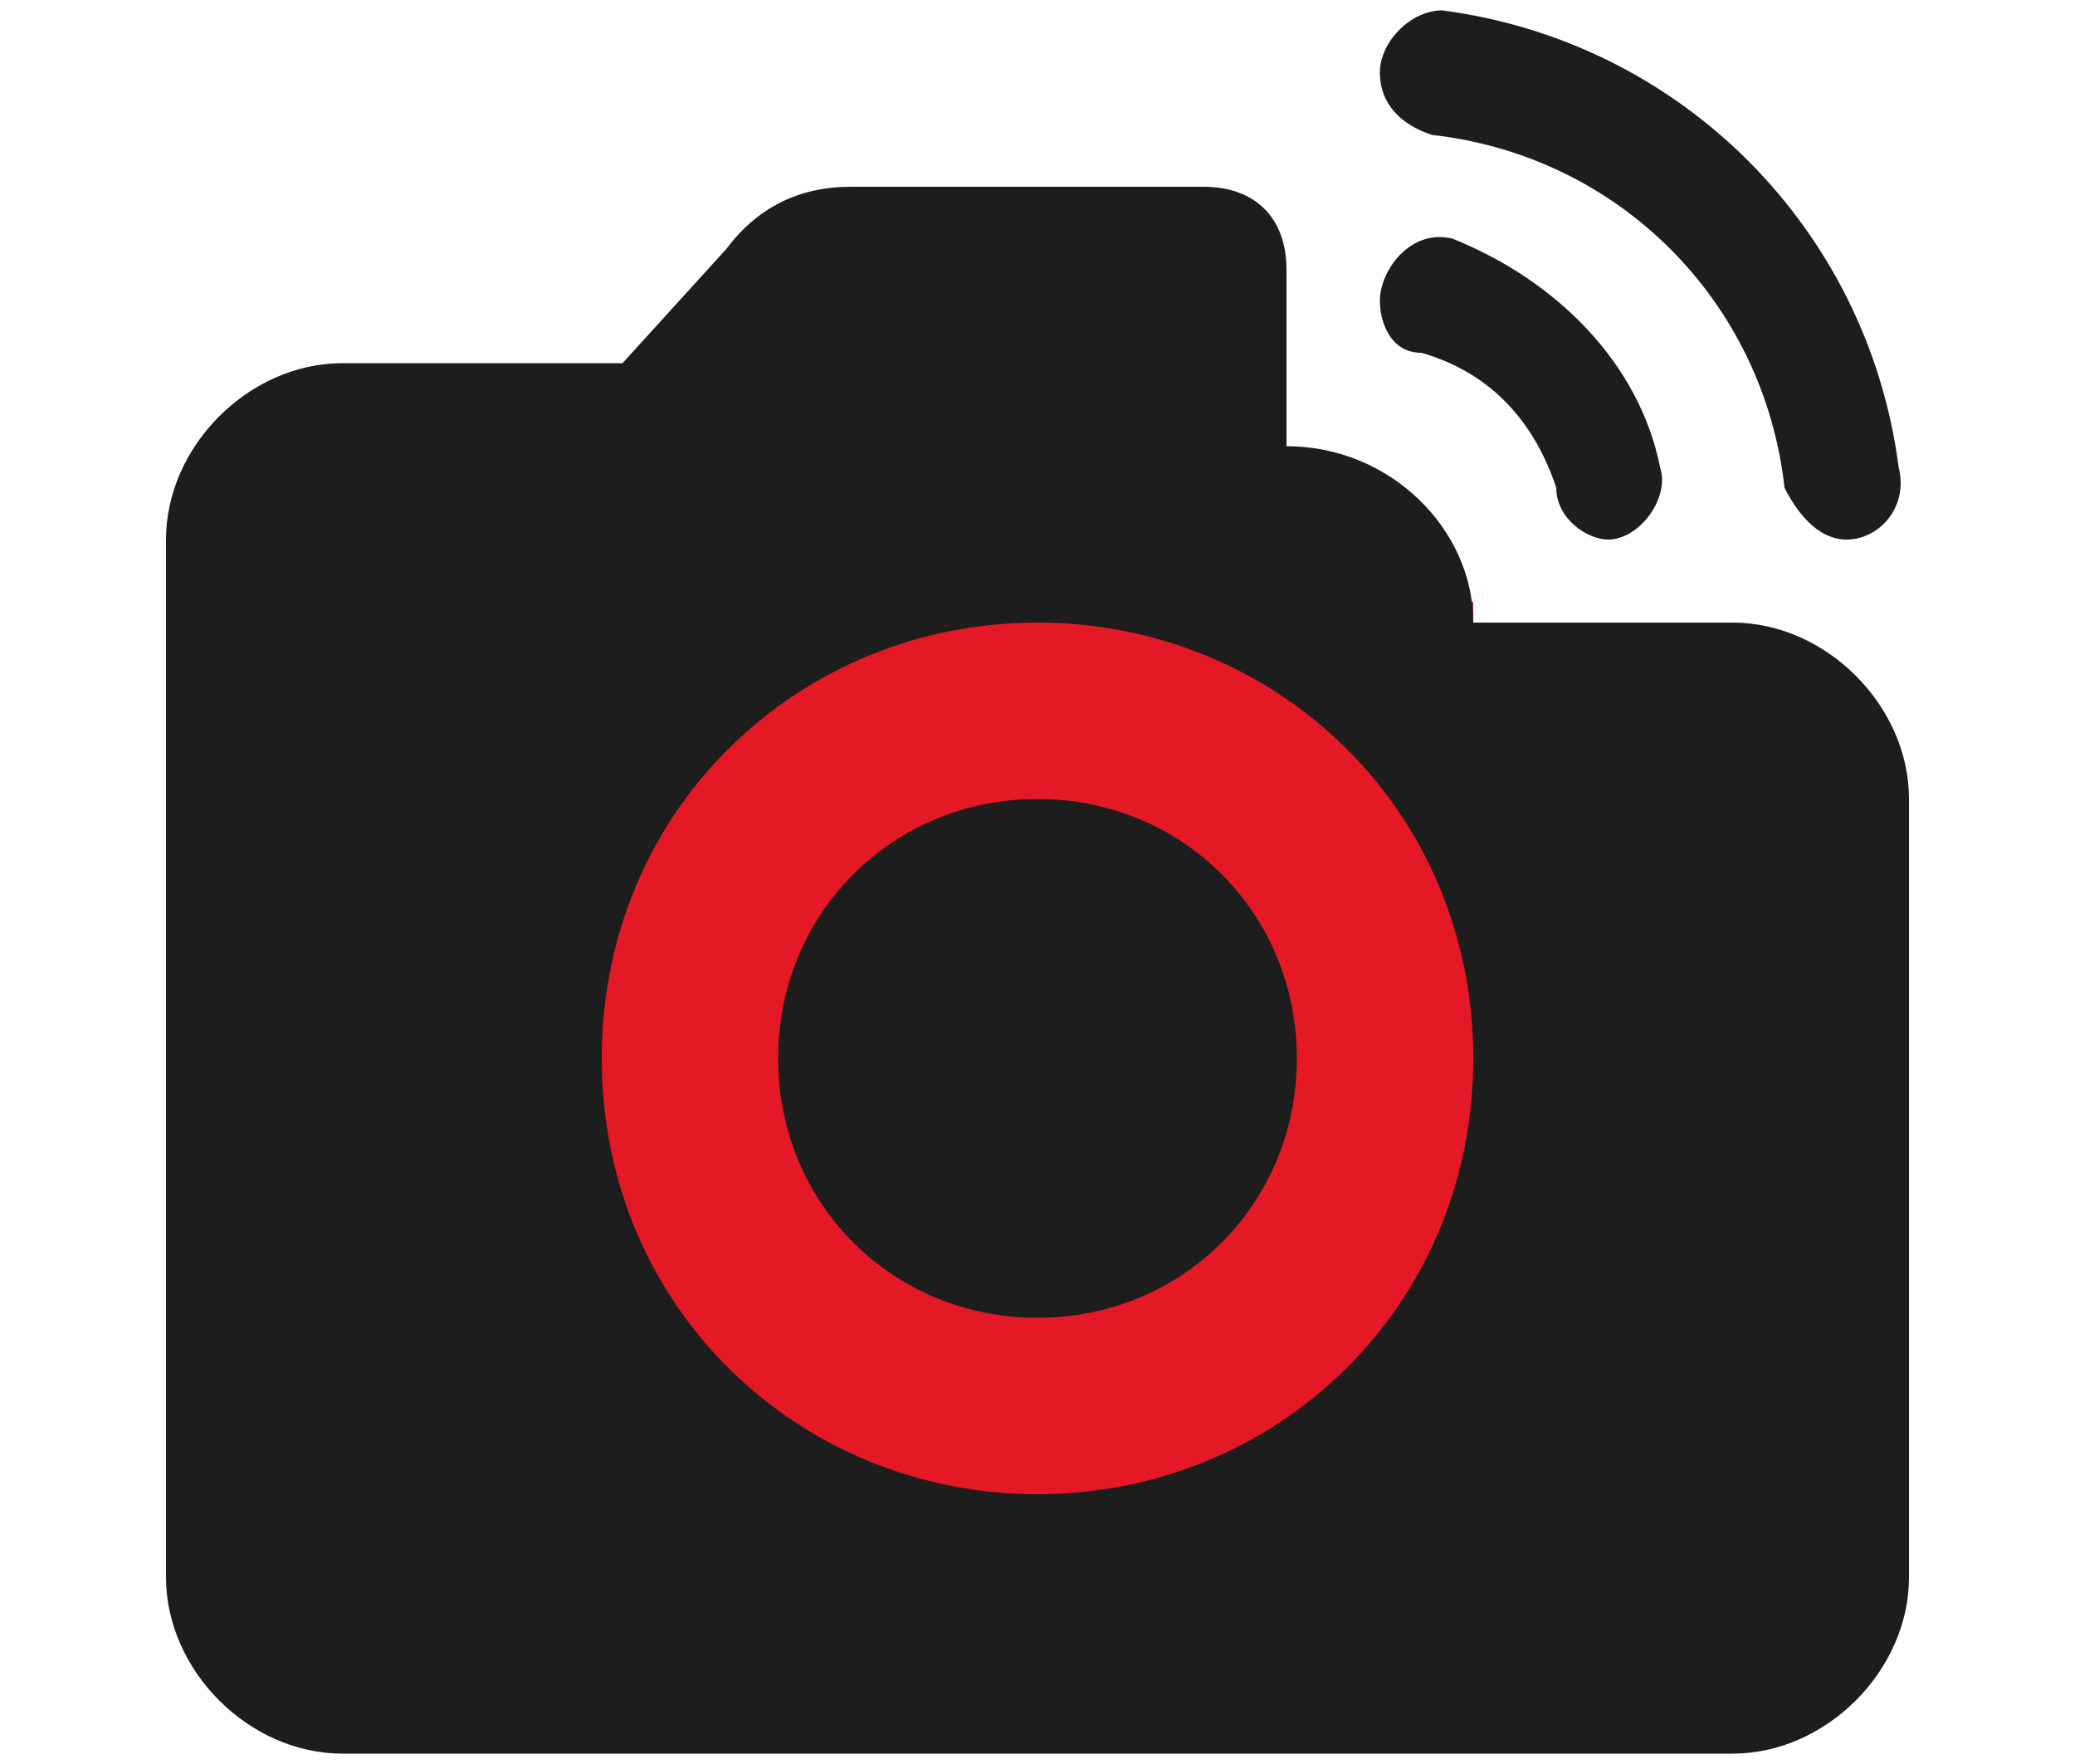
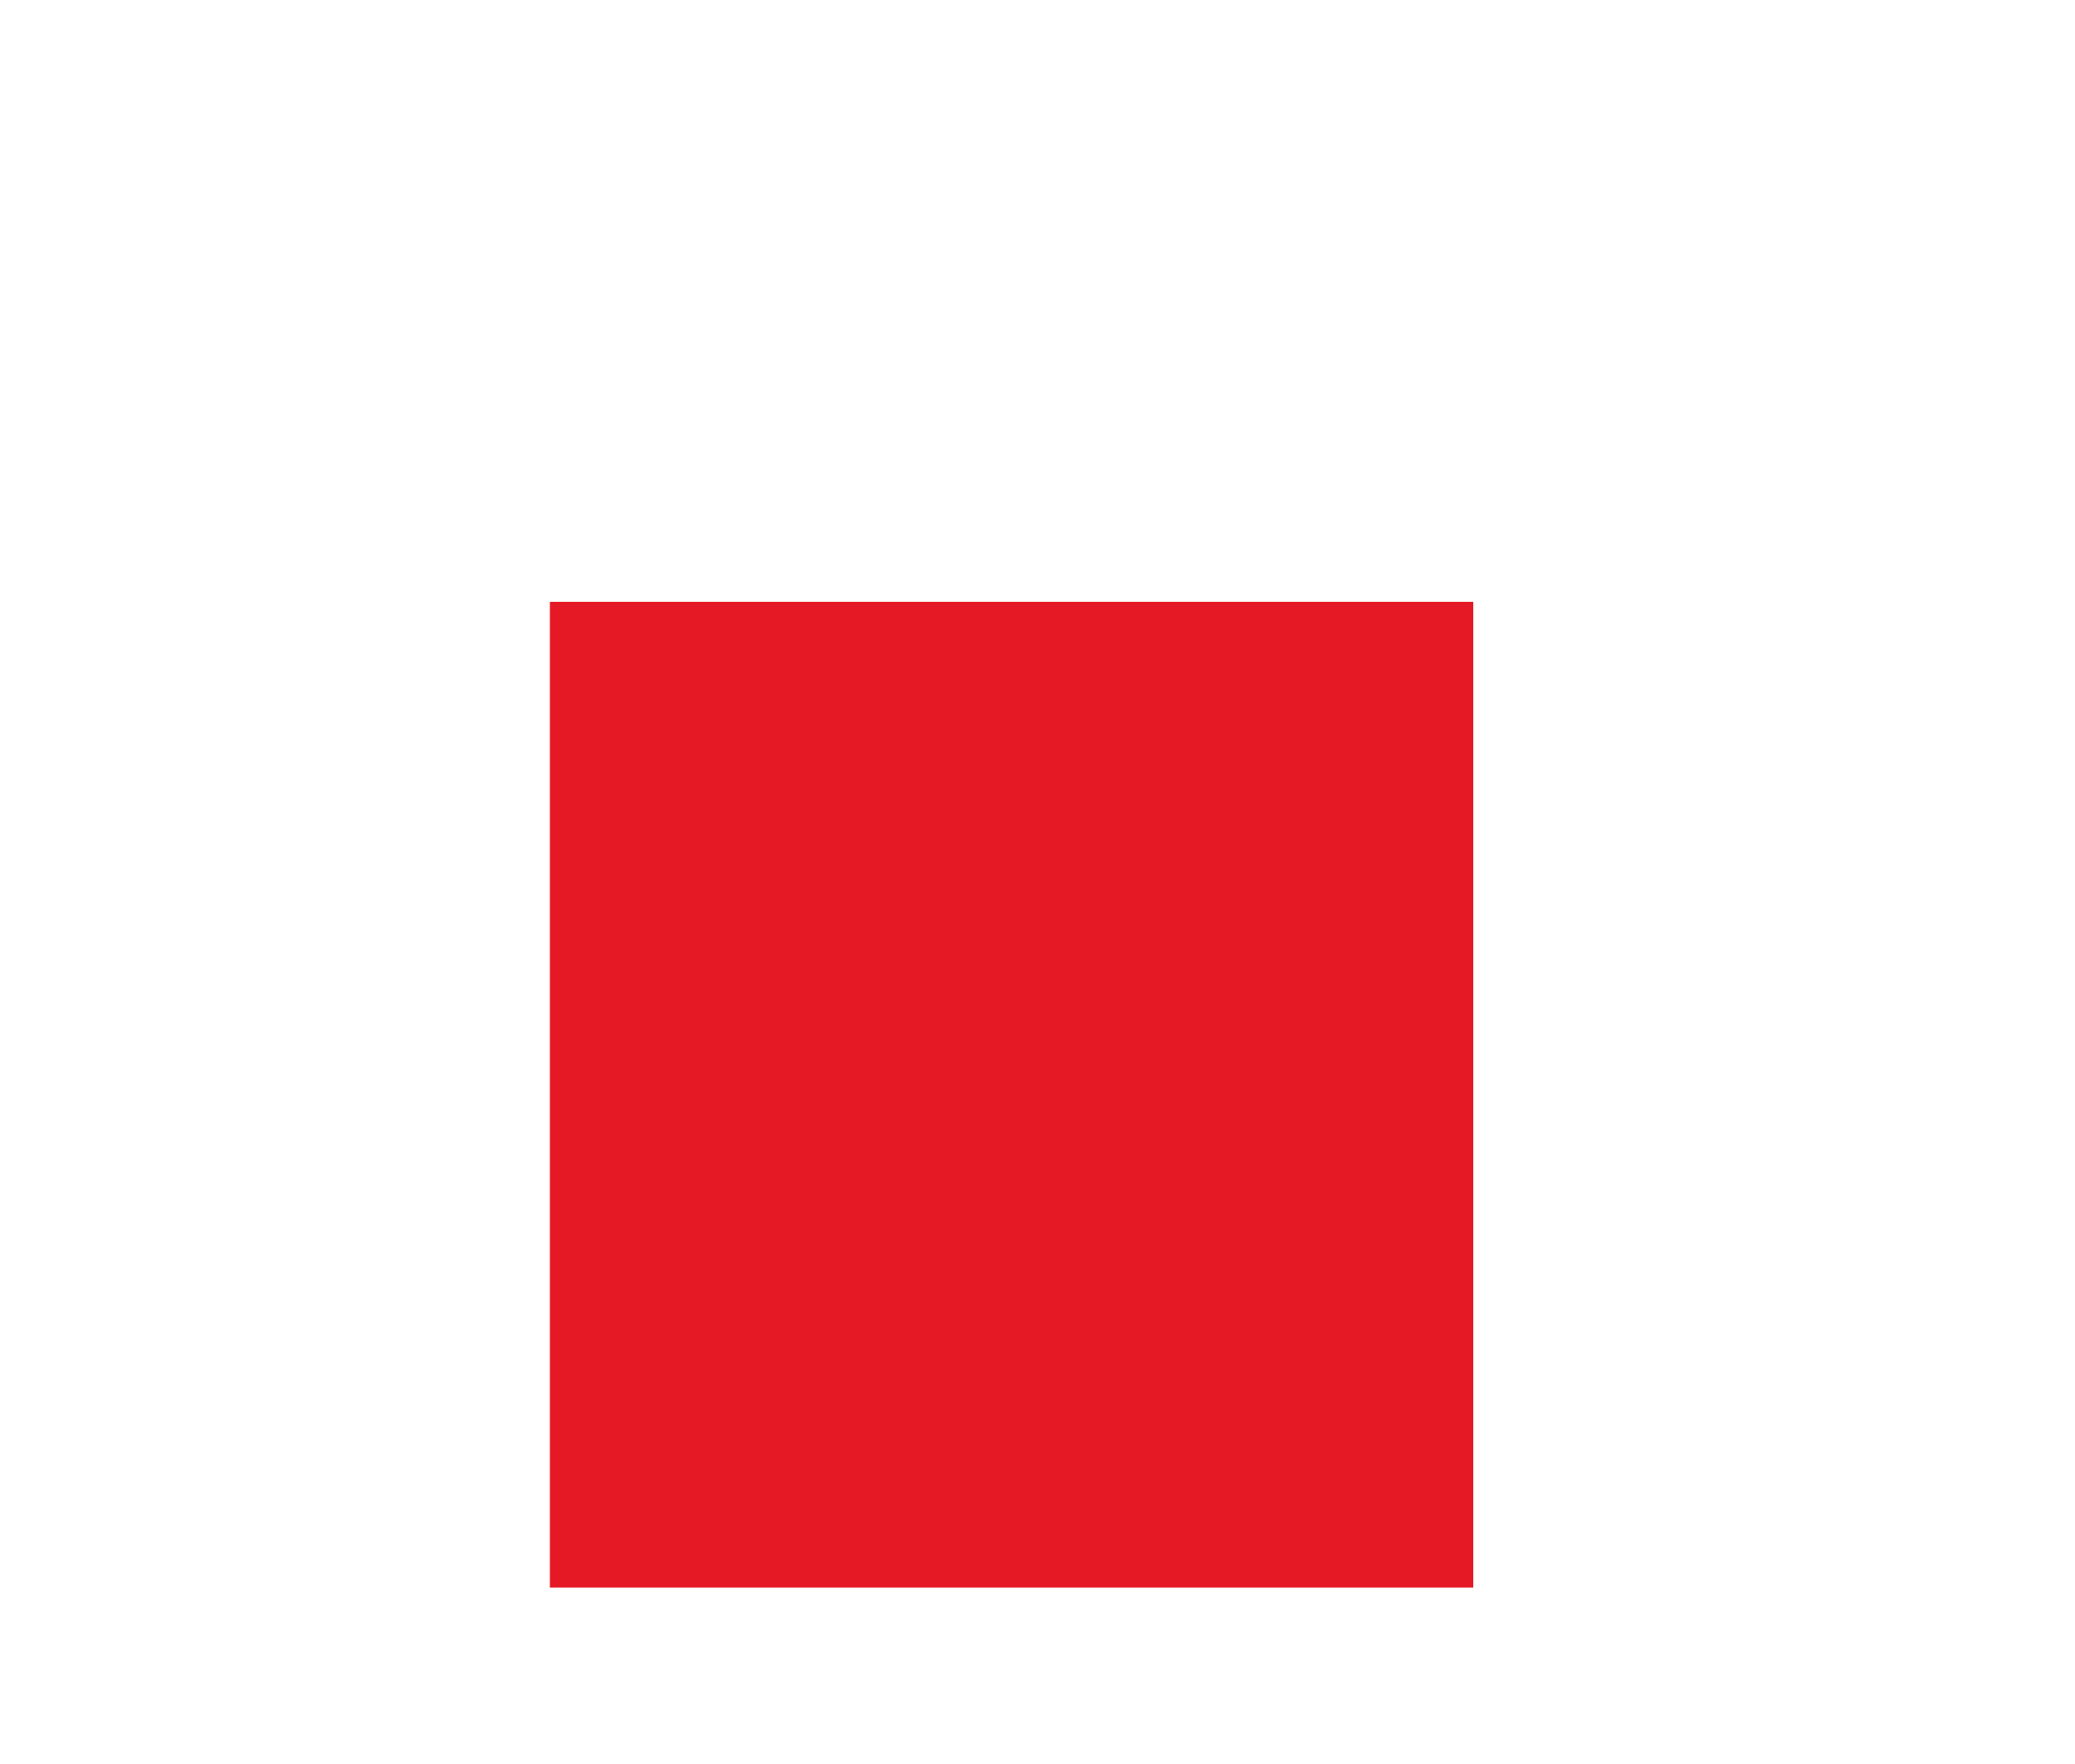
<svg xmlns="http://www.w3.org/2000/svg" version="1.1" id="Layer_1" x="0px" y="0px" viewBox="0 0 20 17" style="enable-background:new 0 0 20 17;" xml:space="preserve">
  <style type="text/css">
	.st0{fill:#E51925;}
	.st1{fill:none;}
	.st2{fill:#1D1D1D;}
</style>
  <rect x="5.3" y="5.8" class="st0" width="8.9" height="9.5" />
  <desc>Created with Sketch.</desc>
  <g id="Icons">
    <g id="Rounded" transform="translate(-340, -2902)">
      <g id="Image" transform="translate(100, 2626)">
        <g id="_x2D_Round-_x2F_-Image-_x2F_-linked_x5F_camera" transform="translate(238, 274)">
          <g>
-             <polygon id="Path" class="st1" points="2,0.5 22,0.5 22,20.5 2,20.5      " />
-             <path id="_xD83D__xDD39_-Icon-Color" class="st2" d="M12,14.7c-1.4,0-2.5-1.1-2.5-2.5s1.1-2.5,2.5-2.5s2.5,1.1,2.5,2.5       S13.4,14.7,12,14.7z M15.8,3.3c-0.3-0.1-0.5-0.3-0.5-0.6s0.3-0.6,0.6-0.6c2.3,0.3,4.1,2.1,4.4,4.4c0.1,0.4-0.2,0.7-0.5,0.7       s-0.5-0.3-0.6-0.5C19,4.9,17.6,3.5,15.8,3.3z M18,6.5c0.1,0.3-0.2,0.7-0.5,0.7C17.3,7.2,17,7,17,6.7c-0.2-0.6-0.6-1.1-1.3-1.3       c-0.3,0-0.4-0.3-0.4-0.5c0-0.3,0.3-0.7,0.7-0.6C17,4.7,17.8,5.5,18,6.5z M16.2,8h2.5c0.9,0,1.7,0.8,1.7,1.7v7.5       c0,0.9-0.8,1.7-1.7,1.7H5.3c-0.9,0-1.7-0.8-1.7-1.7v-10c0-0.9,0.8-1.7,1.7-1.7H8l1-1.1C9.3,4,9.7,3.8,10.2,3.8h3.4       c0.5,0,0.8,0.3,0.8,0.8v1.7C15.4,6.3,16.2,7.1,16.2,8z M12,16.4c2.3,0,4.2-1.8,4.2-4.2S14.3,8,12,8s-4.2,1.8-4.2,4.2       S9.7,16.4,12,16.4z" />
-           </g>
+             </g>
        </g>
      </g>
    </g>
  </g>
</svg>